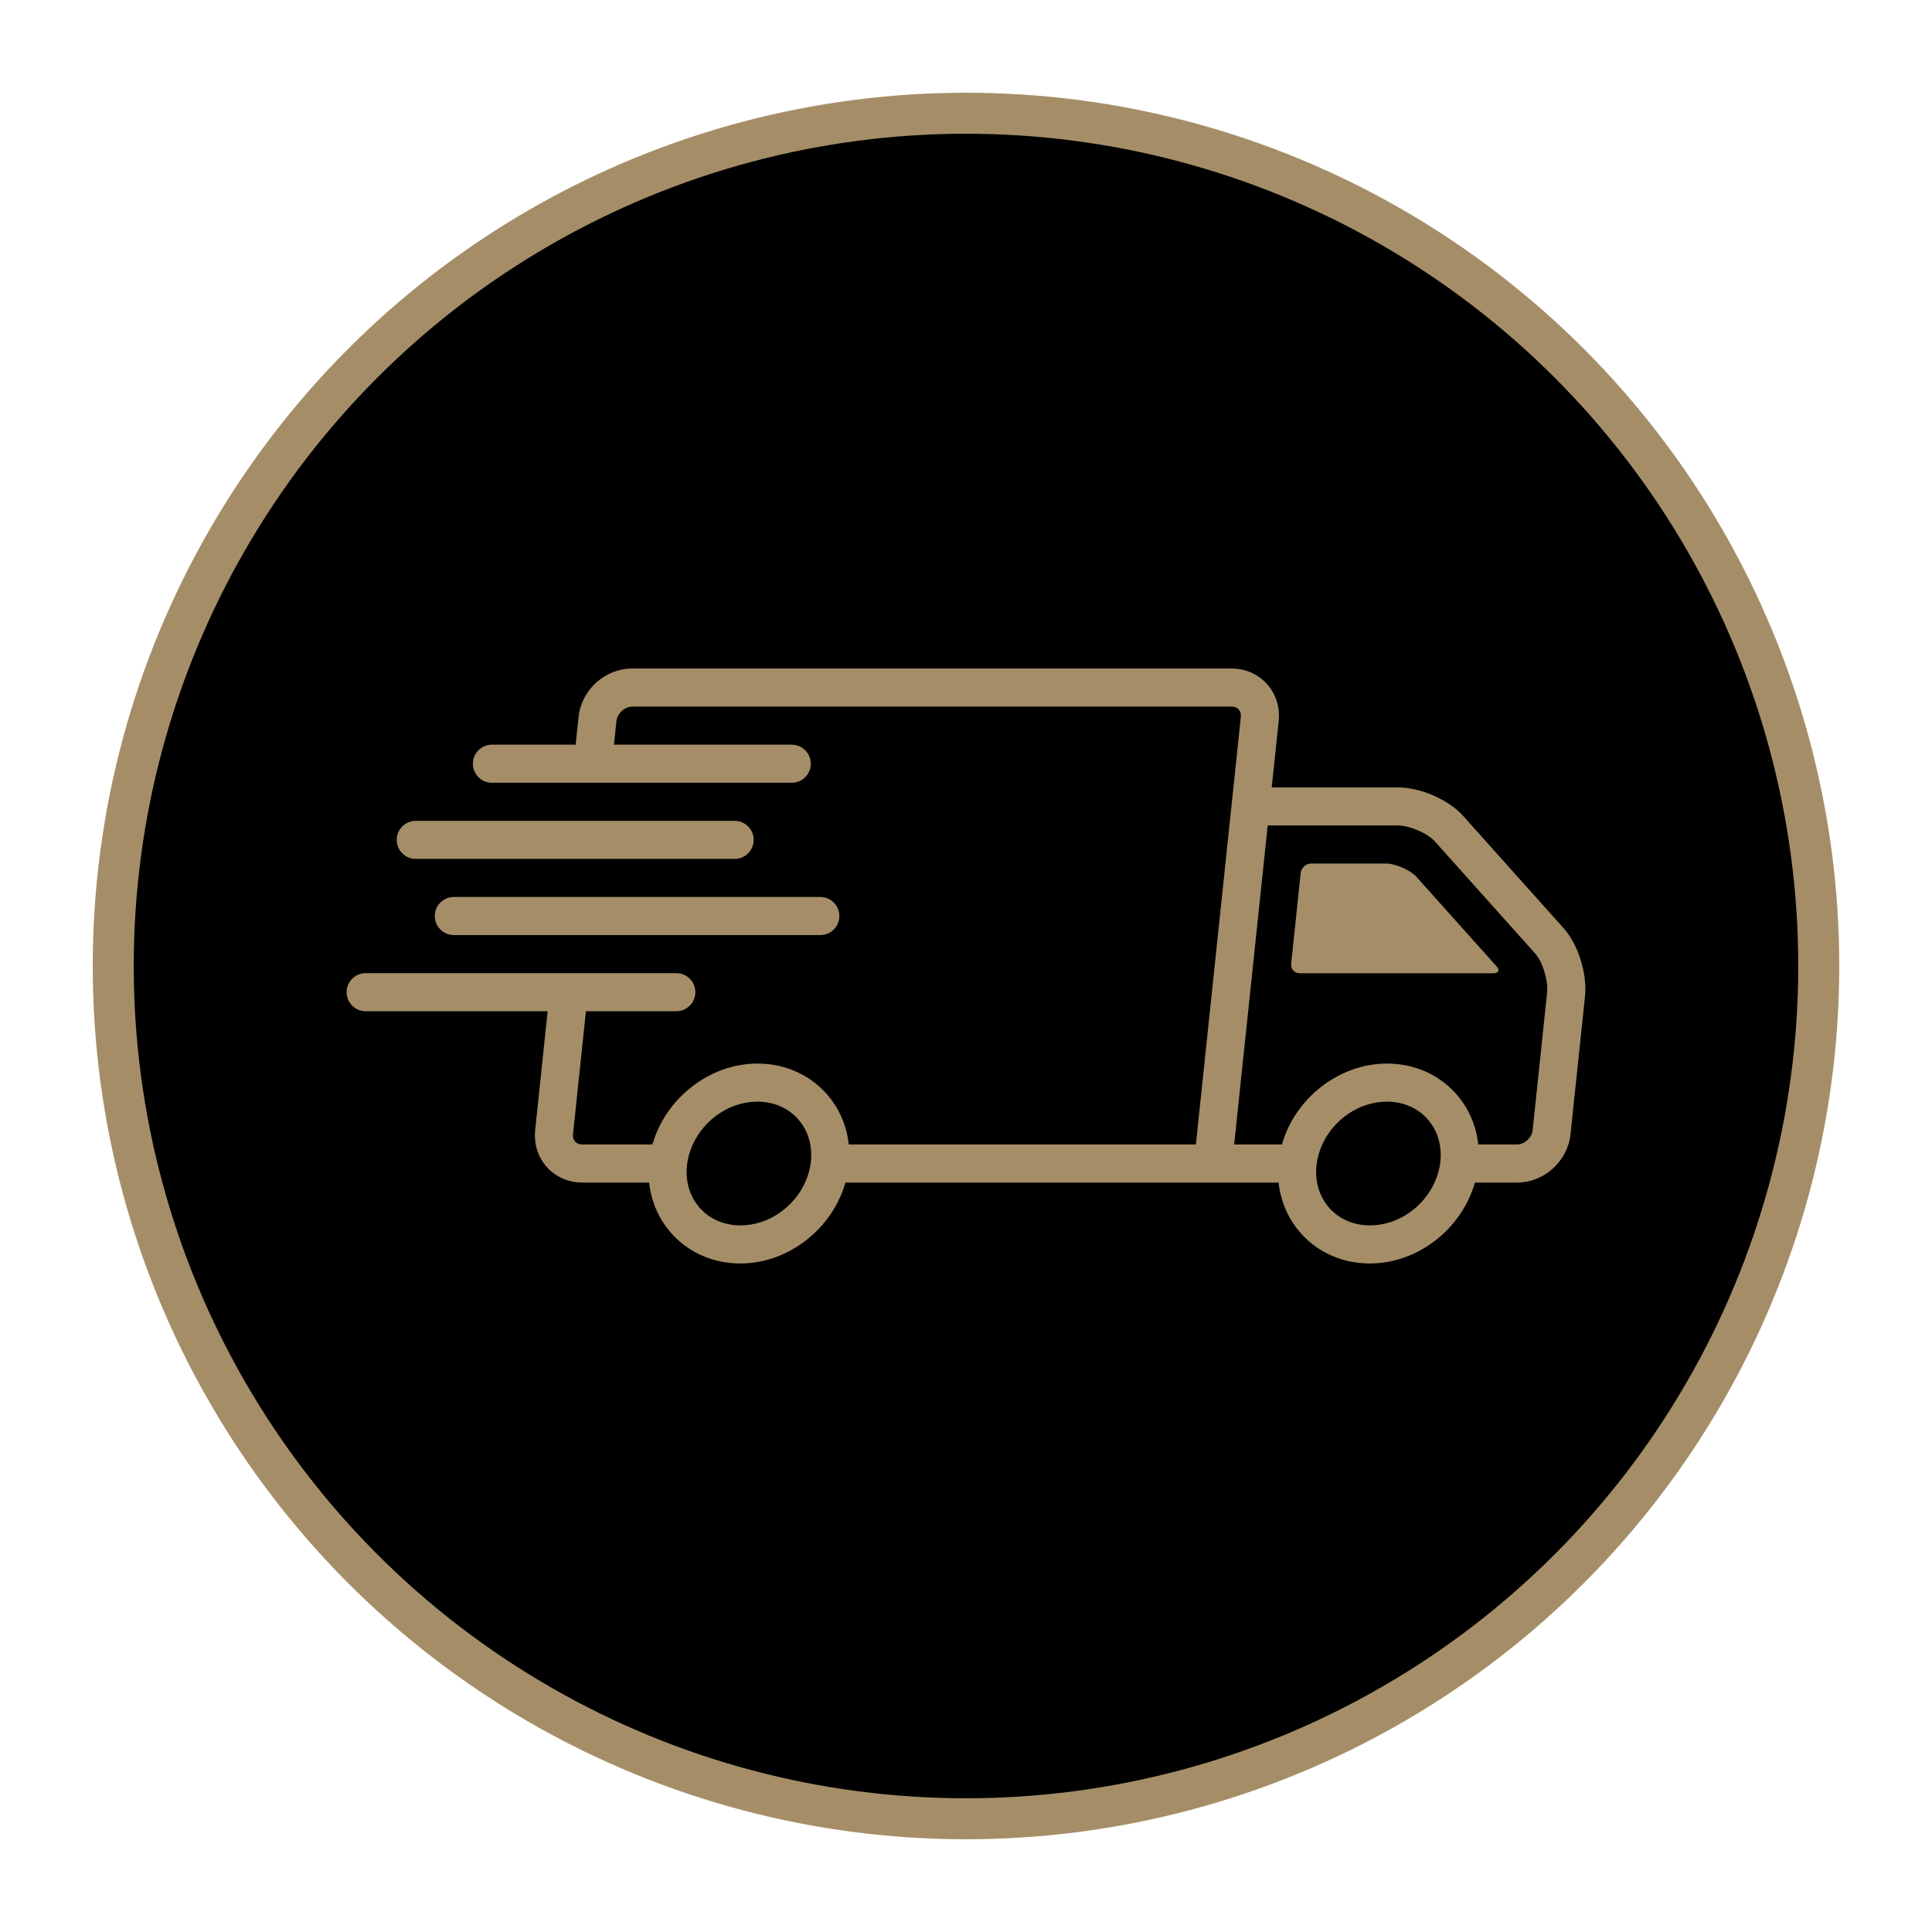
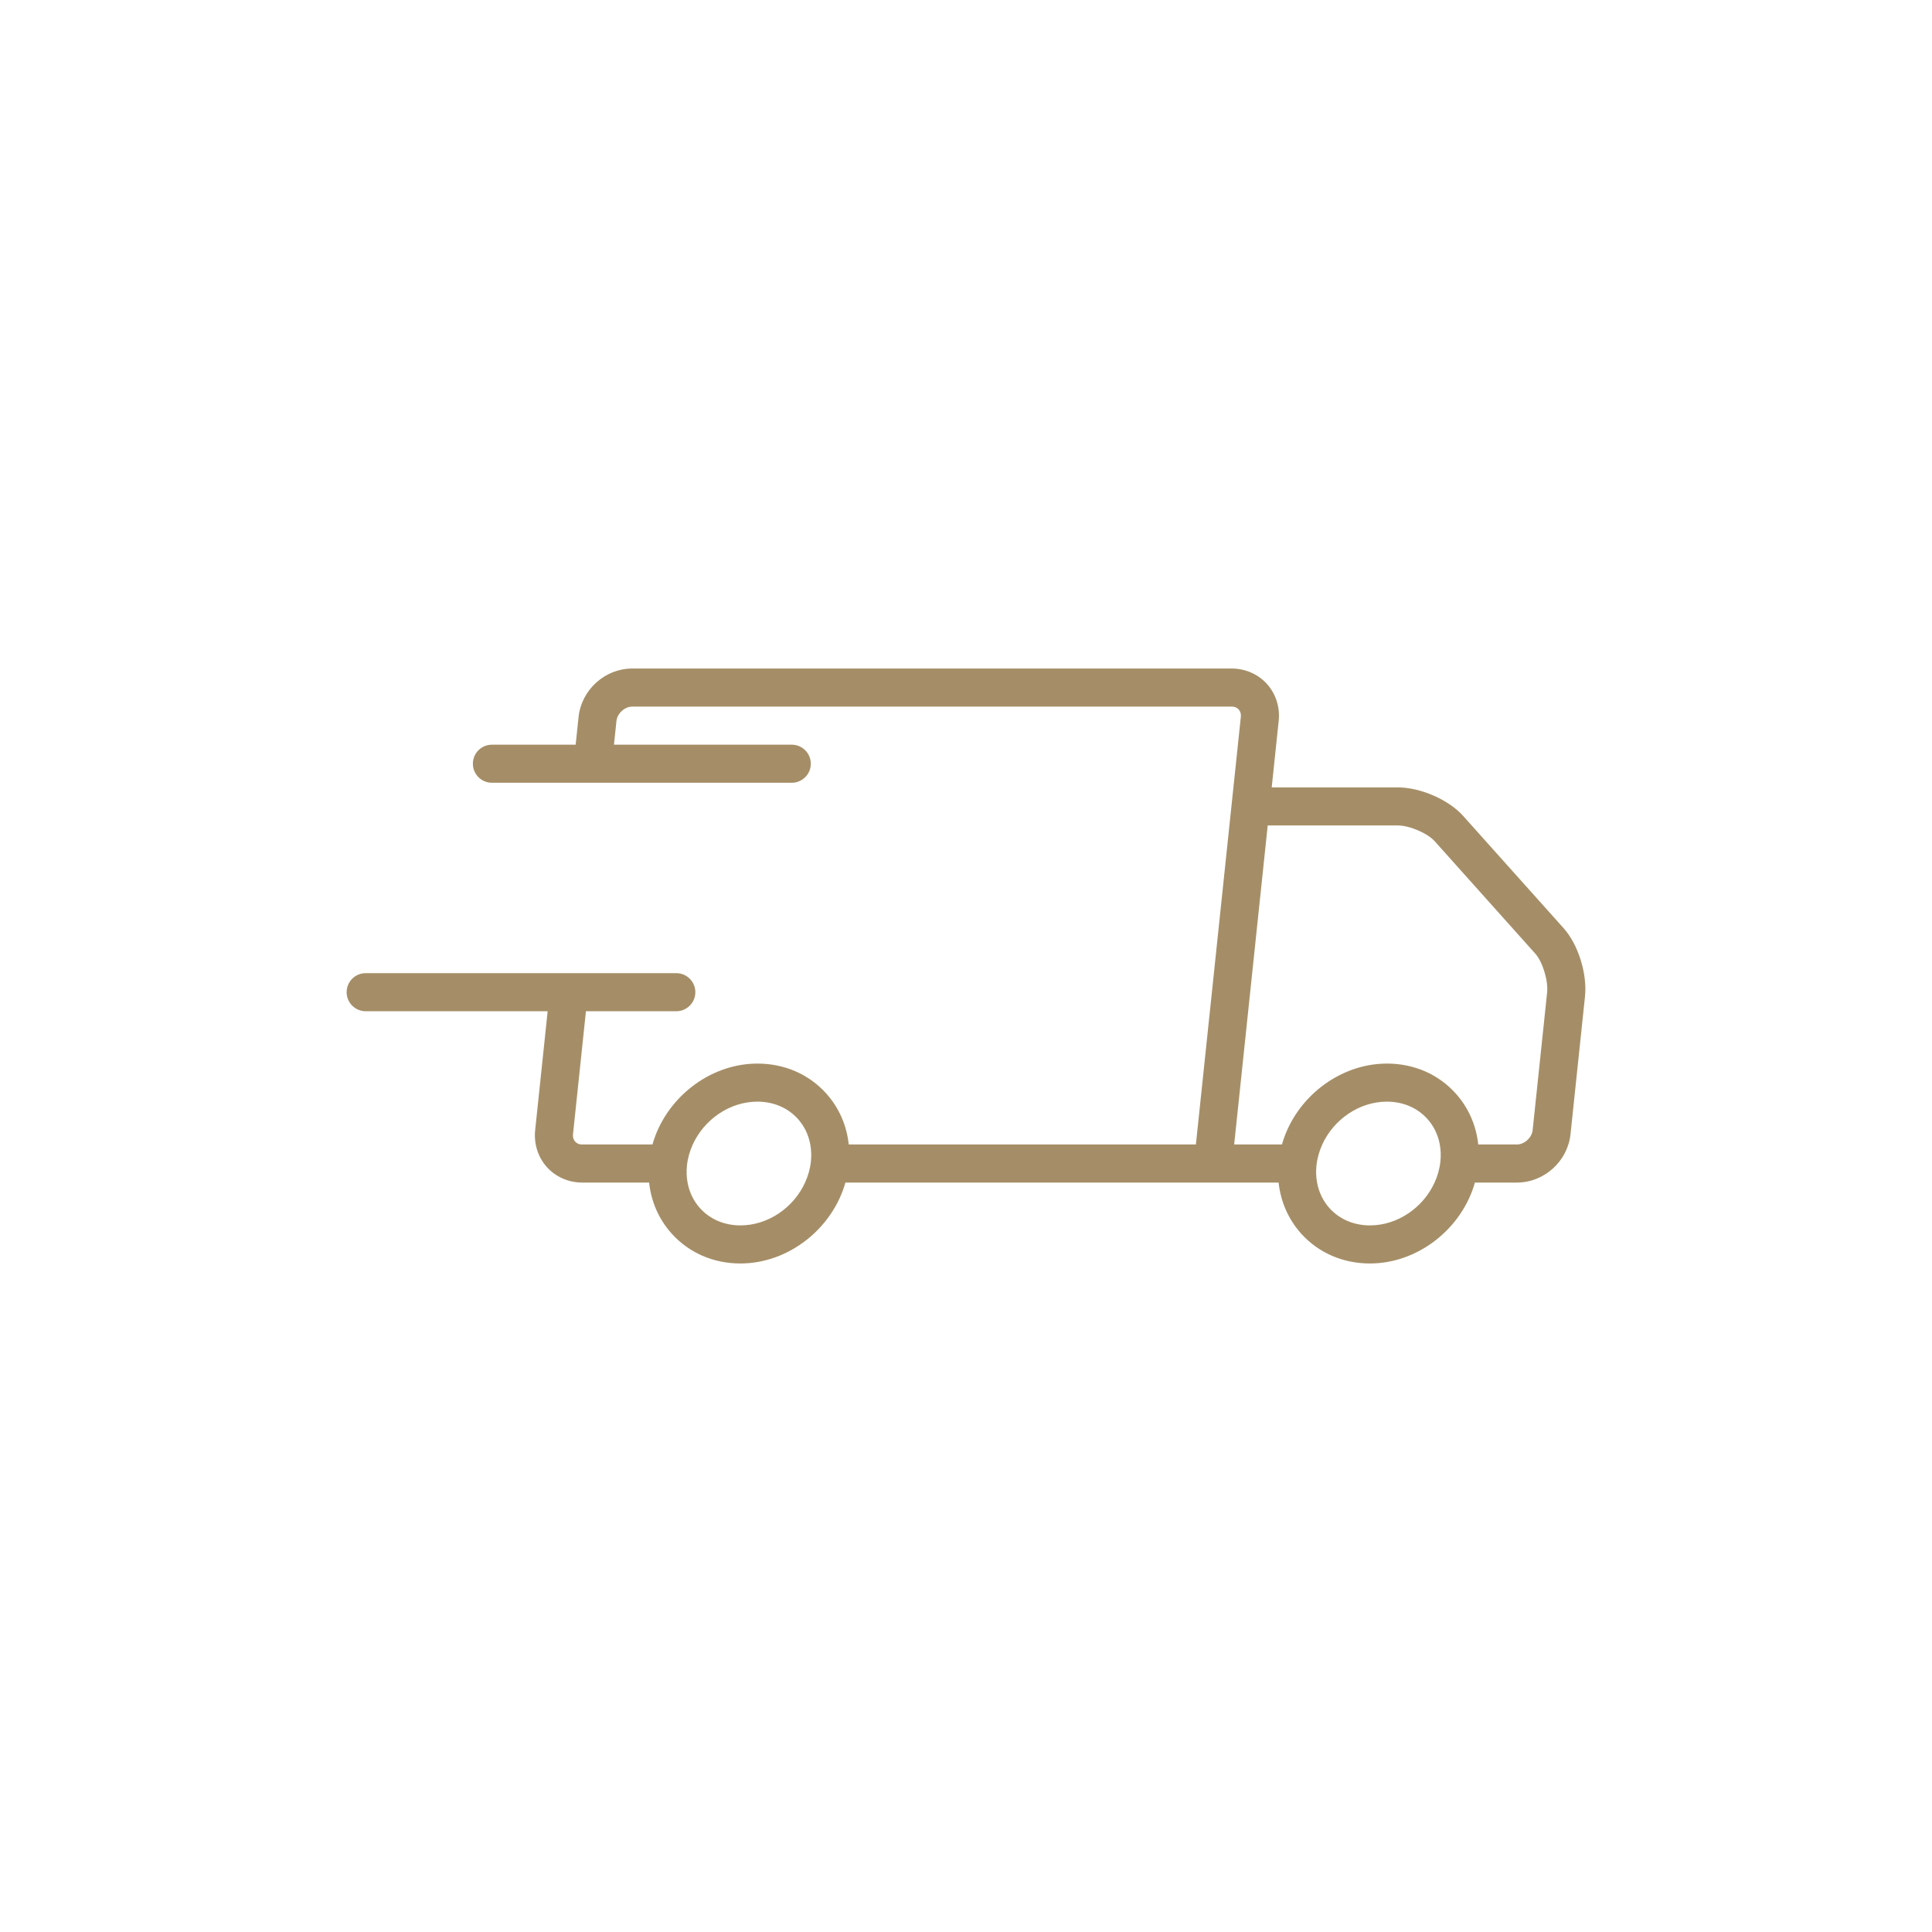
<svg xmlns="http://www.w3.org/2000/svg" viewBox="0 0 9143.98 9143.98" style="shape-rendering:geometricPrecision; text-rendering:geometricPrecision; image-rendering:optimizeQuality; fill-rule:evenodd; clip-rule:evenodd" version="1.1" height="91.44mm" width="91.44mm" xml:space="preserve">
  <defs>
    <style type="text/css">
   
    .str0 {stroke:#A58E67;stroke-width:194.03;stroke-miterlimit:22.926}
    .fil0 {fill:black}
    .fil1 {fill:#A58E67;fill-rule:nonzero}
   
  </style>
  </defs>
  <g id="Layer_x0020_1">
-     <circle r="4036.07" cy="4571.99" cx="4571.99" class="fil0 str0" />
    <g id="AdobeStock_227739395.ai">
      <path d="M7400.87 4393.49l-475.94 -531.87c-68.81,-76.9 -201.87,-134.98 -309.38,-134.98l-596.68 0 33.06 -314.71c6.8,-64.4 -13.43,-128.11 -55.49,-174.75 -41.82,-46.46 -102.59,-73.08 -166.84,-73.08l-2837.69 0c-128.65,0 -240,100.58 -253.55,229.05l-13.82 131.37 -396.37 0c-49.76,0 -90.1,40.39 -90.1,90.1 0,49.72 40.34,90.11 90.1,90.11l1419.16 0c49.72,0 90.1,-40.39 90.1,-90.11 0,-49.71 -40.38,-90.1 -90.1,-90.1l-841.52 0 11.83 -112.54c3.74,-35.42 39.16,-67.67 74.27,-67.67l2837.69 0c17.23,0 27.42,7.35 32.86,13.46 5.72,6.34 12.2,17.6 10.24,35.38l-212.67 2023.57 -1643 0c-9.73,-90.63 -46.11,-174.22 -106.87,-241.72 -82.01,-91.03 -197.54,-141.22 -325.31,-141.22 -228.26,0 -435.56,165.69 -496.81,382.94l-332.88 0c-17.16,0 -27.36,-7.35 -32.9,-13.46 -5.68,-6.33 -12.11,-17.6 -10.26,-35.37l61.16 -581.86 427.73 0c49.72,0 90.11,-40.34 90.11,-90.11 0,-49.75 -40.39,-90.09 -90.11,-90.09l-1470.21 0c-49.76,0 -90.1,40.34 -90.1,90.09 0,49.77 40.34,90.11 90.1,90.11l861.3 0 -59.13 563.02c-6.78,64.41 13.46,128.08 55.48,174.8 41.88,46.42 102.64,73.08 166.88,73.08l316.99 0c9.68,90.63 46.11,174.23 106.91,241.72 82.01,91.03 197.5,141.23 325.27,141.23 228.34,0 435.61,-165.69 496.81,-382.95l2050.3 0c9.84,90.63 46.22,174.27 106.95,241.76 82.01,91.03 197.59,141.19 325.33,141.19 228.3,0 435.68,-165.74 496.77,-382.95l199.03 0c128.74,0 240.05,-100.57 253.52,-229.04l68.53 -651.68c11.28,-107.18 -32.02,-245.9 -100.75,-322.72zm-3562.96 1103.93c-3.65,34.84 -13.42,68.28 -27.62,99.51 -53.55,117.83 -174.36,202.74 -305.96,202.74 -76.02,0 -143.95,-29.04 -191.38,-81.66 -30.58,-33.97 -50.42,-75.5 -58.78,-121.08 -4.71,-25.82 -5.85,-52.88 -2.9,-80.69 3.69,-34.84 13.42,-68.28 27.58,-99.52 53.63,-117.82 174.41,-202.73 306,-202.73 76.03,0 144,29.03 191.38,81.65 30.62,33.97 50.47,75.5 58.83,121.08 4.66,25.83 5.81,52.89 2.85,80.7zm2979.31 0c-3.6,34.84 -13.36,68.28 -27.51,99.51 -53.57,117.83 -174.4,202.74 -305.94,202.74 -76.04,0 -143.93,-29.04 -191.39,-81.57 -30.54,-33.97 -50.41,-75.59 -58.81,-121.17 -4.72,-25.82 -5.88,-52.88 -2.96,-80.69 3.72,-34.84 13.47,-68.28 27.59,-99.52 53.69,-117.82 174.4,-202.73 306.06,-202.73 76.08,0 143.93,29.03 191.27,81.65 30.66,33.97 50.45,75.5 58.85,121.08 4.68,25.83 5.84,52.89 2.84,80.7zm505.16 -800.04l-68.52 651.72c-3.72,35.37 -39.07,67.62 -74.29,67.62l-183.15 0c-9.8,-90.63 -46.06,-174.18 -106.91,-241.72 -81.97,-91.03 -197.43,-141.22 -325.25,-141.22 -228.3,0 -435.68,165.69 -496.85,382.94l-226.22 0 158.77 -1509.87 615.59 0c55.54,0 140.62,36.39 175.12,74.97l475.86 531.83c34.58,38.63 61.77,127.94 55.85,183.73z" class="fil1" />
-       <path d="M6702.59 4148.57c-26.79,-29.92 -99.63,-61.51 -141.81,-61.51l-354.96 0c-24.95,0 -47.22,20.15 -49.82,45.05l-45.05 429.1c-2.64,24.86 15.43,45.06 40.34,45.06l916.01 0c24.91,0 32.31,-14.22 16.55,-31.86l-381.26 -425.84z" class="fil1" />
-       <path d="M1967.76 4065.15l1509.25 0c49.72,0 90.11,-40.39 90.11,-90.11 0,-49.71 -40.39,-90.1 -90.11,-90.1l-1509.25 0c-49.76,0 -90.11,40.39 -90.11,90.1 0,49.72 40.35,90.11 90.11,90.11z" class="fil1" />
-       <path d="M2147.97 4245.36c-49.76,0 -90.11,40.39 -90.11,90.1 0,49.72 40.35,90.11 90.11,90.11l1734.52 0c49.71,0 90.1,-40.39 90.1,-90.11 0,-49.71 -40.39,-90.1 -90.1,-90.1l-1734.52 0z" class="fil1" />
    </g>
  </g>
</svg>